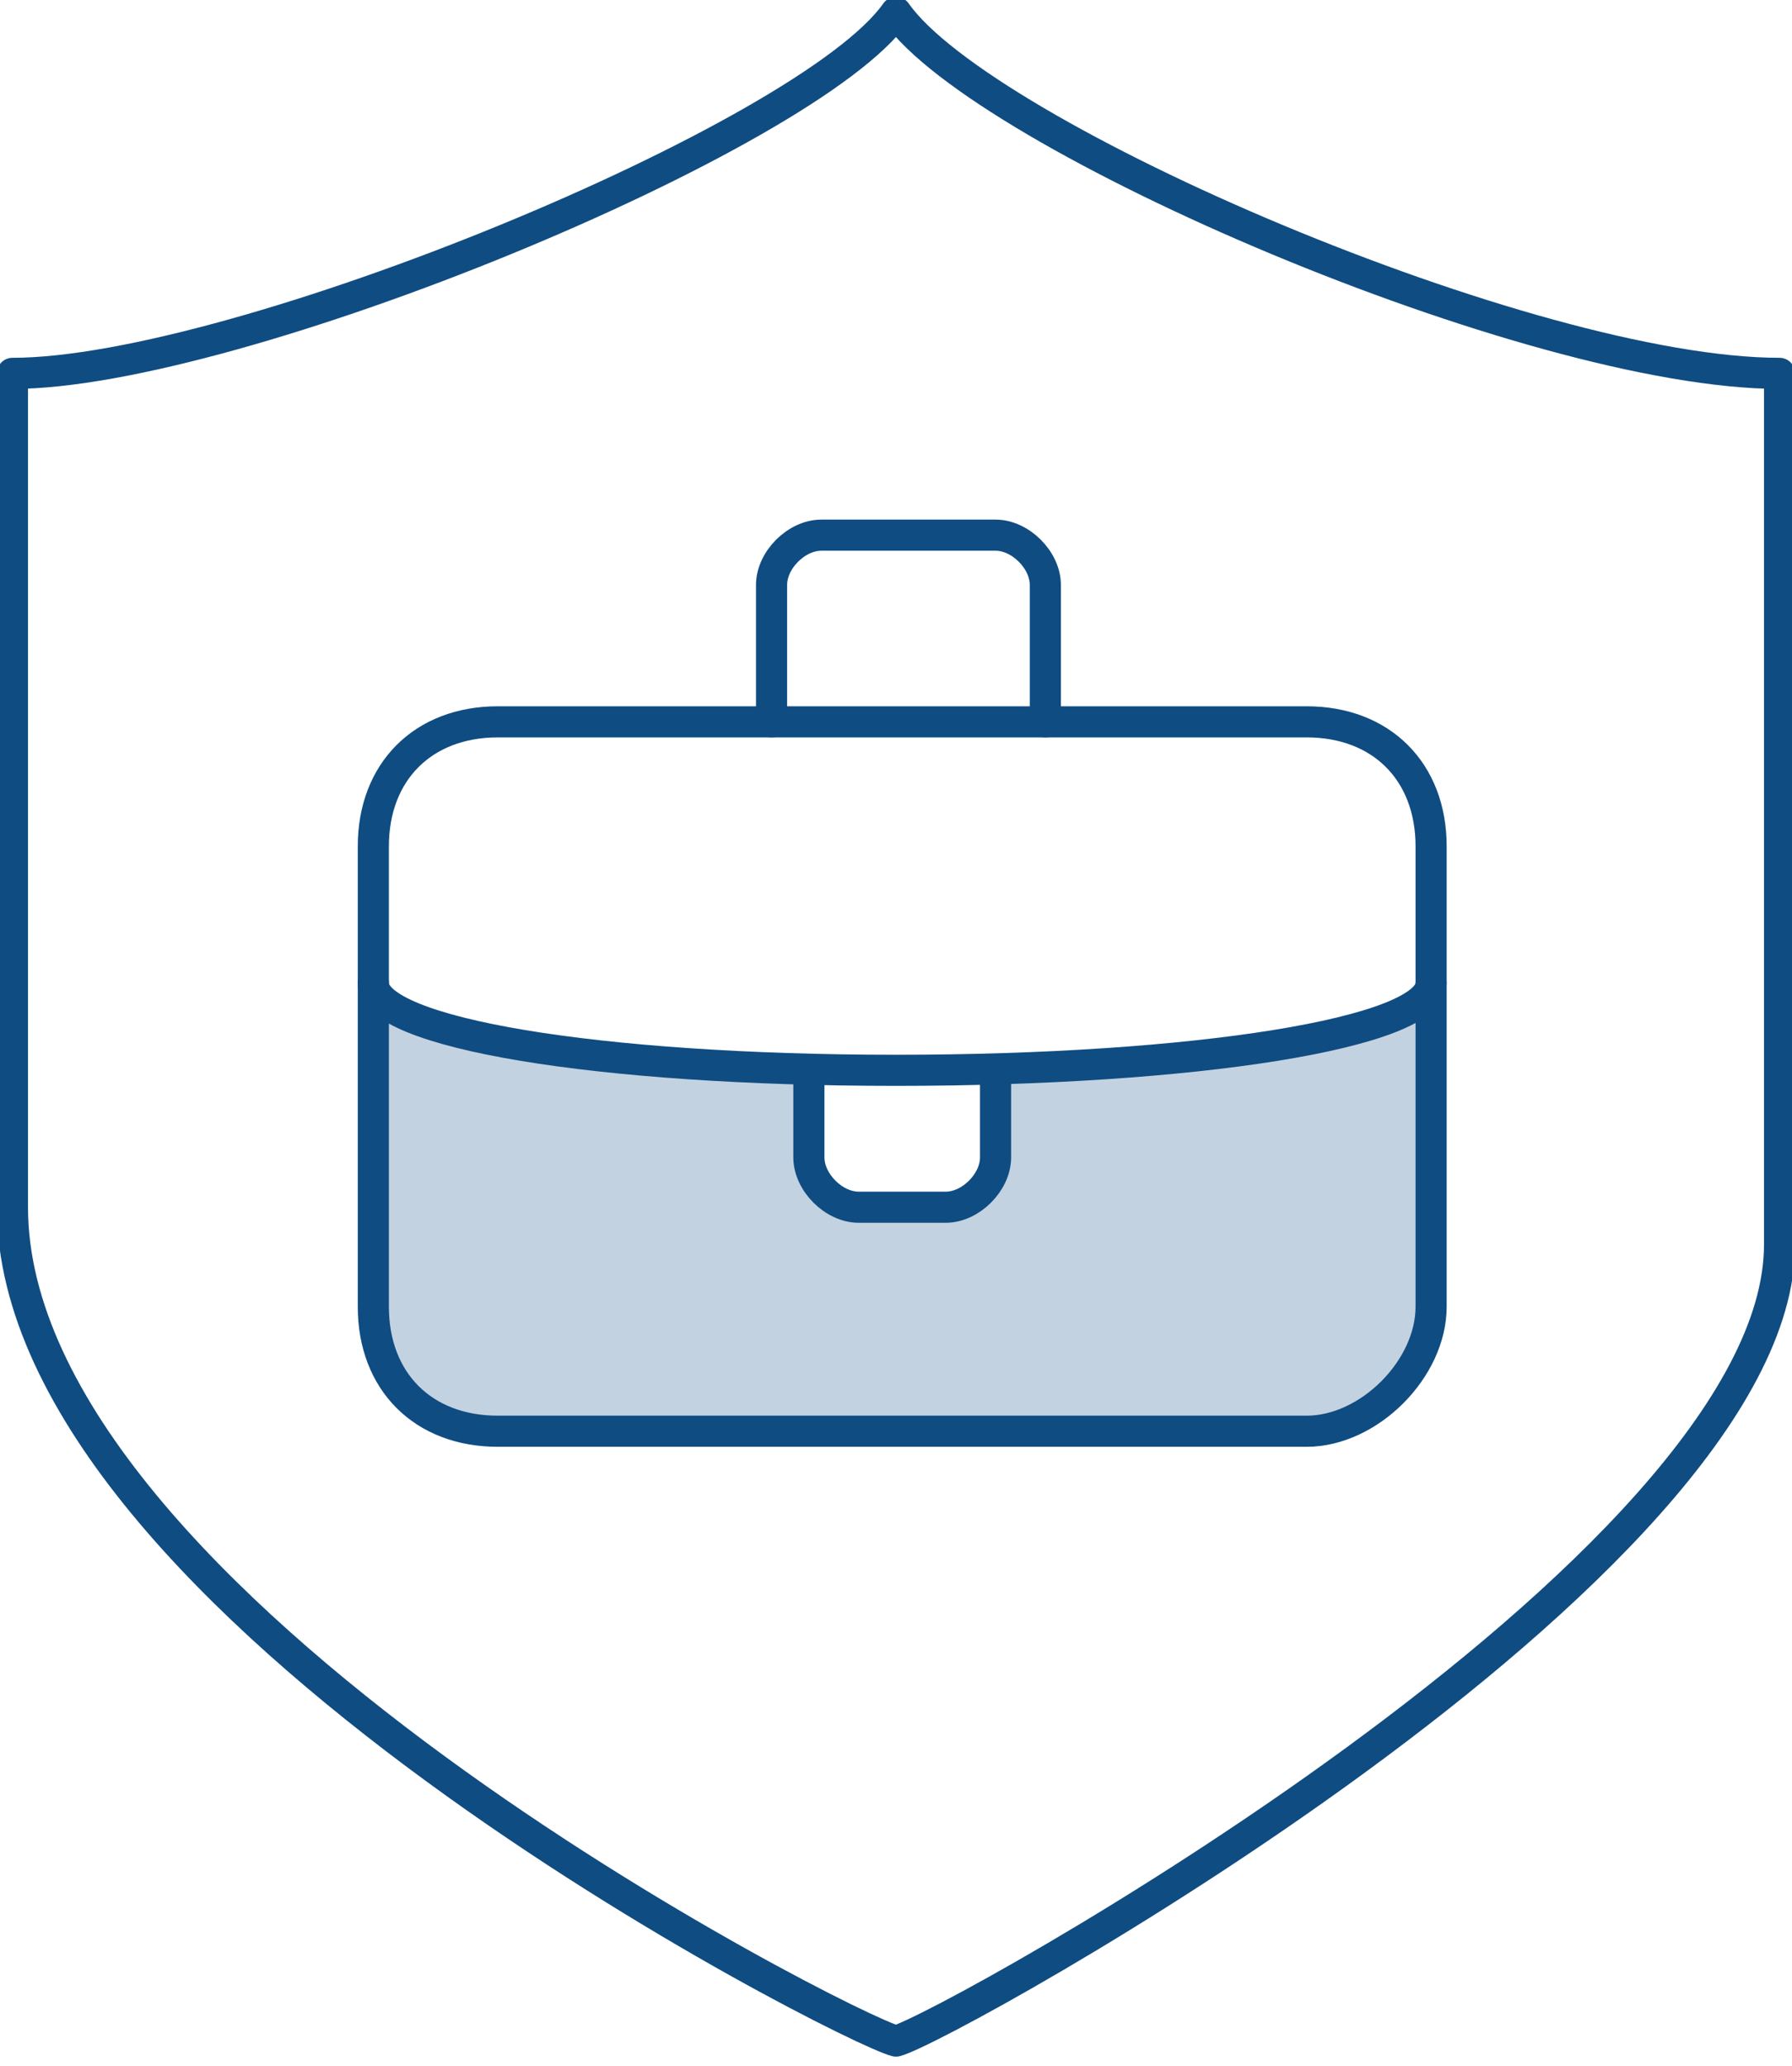
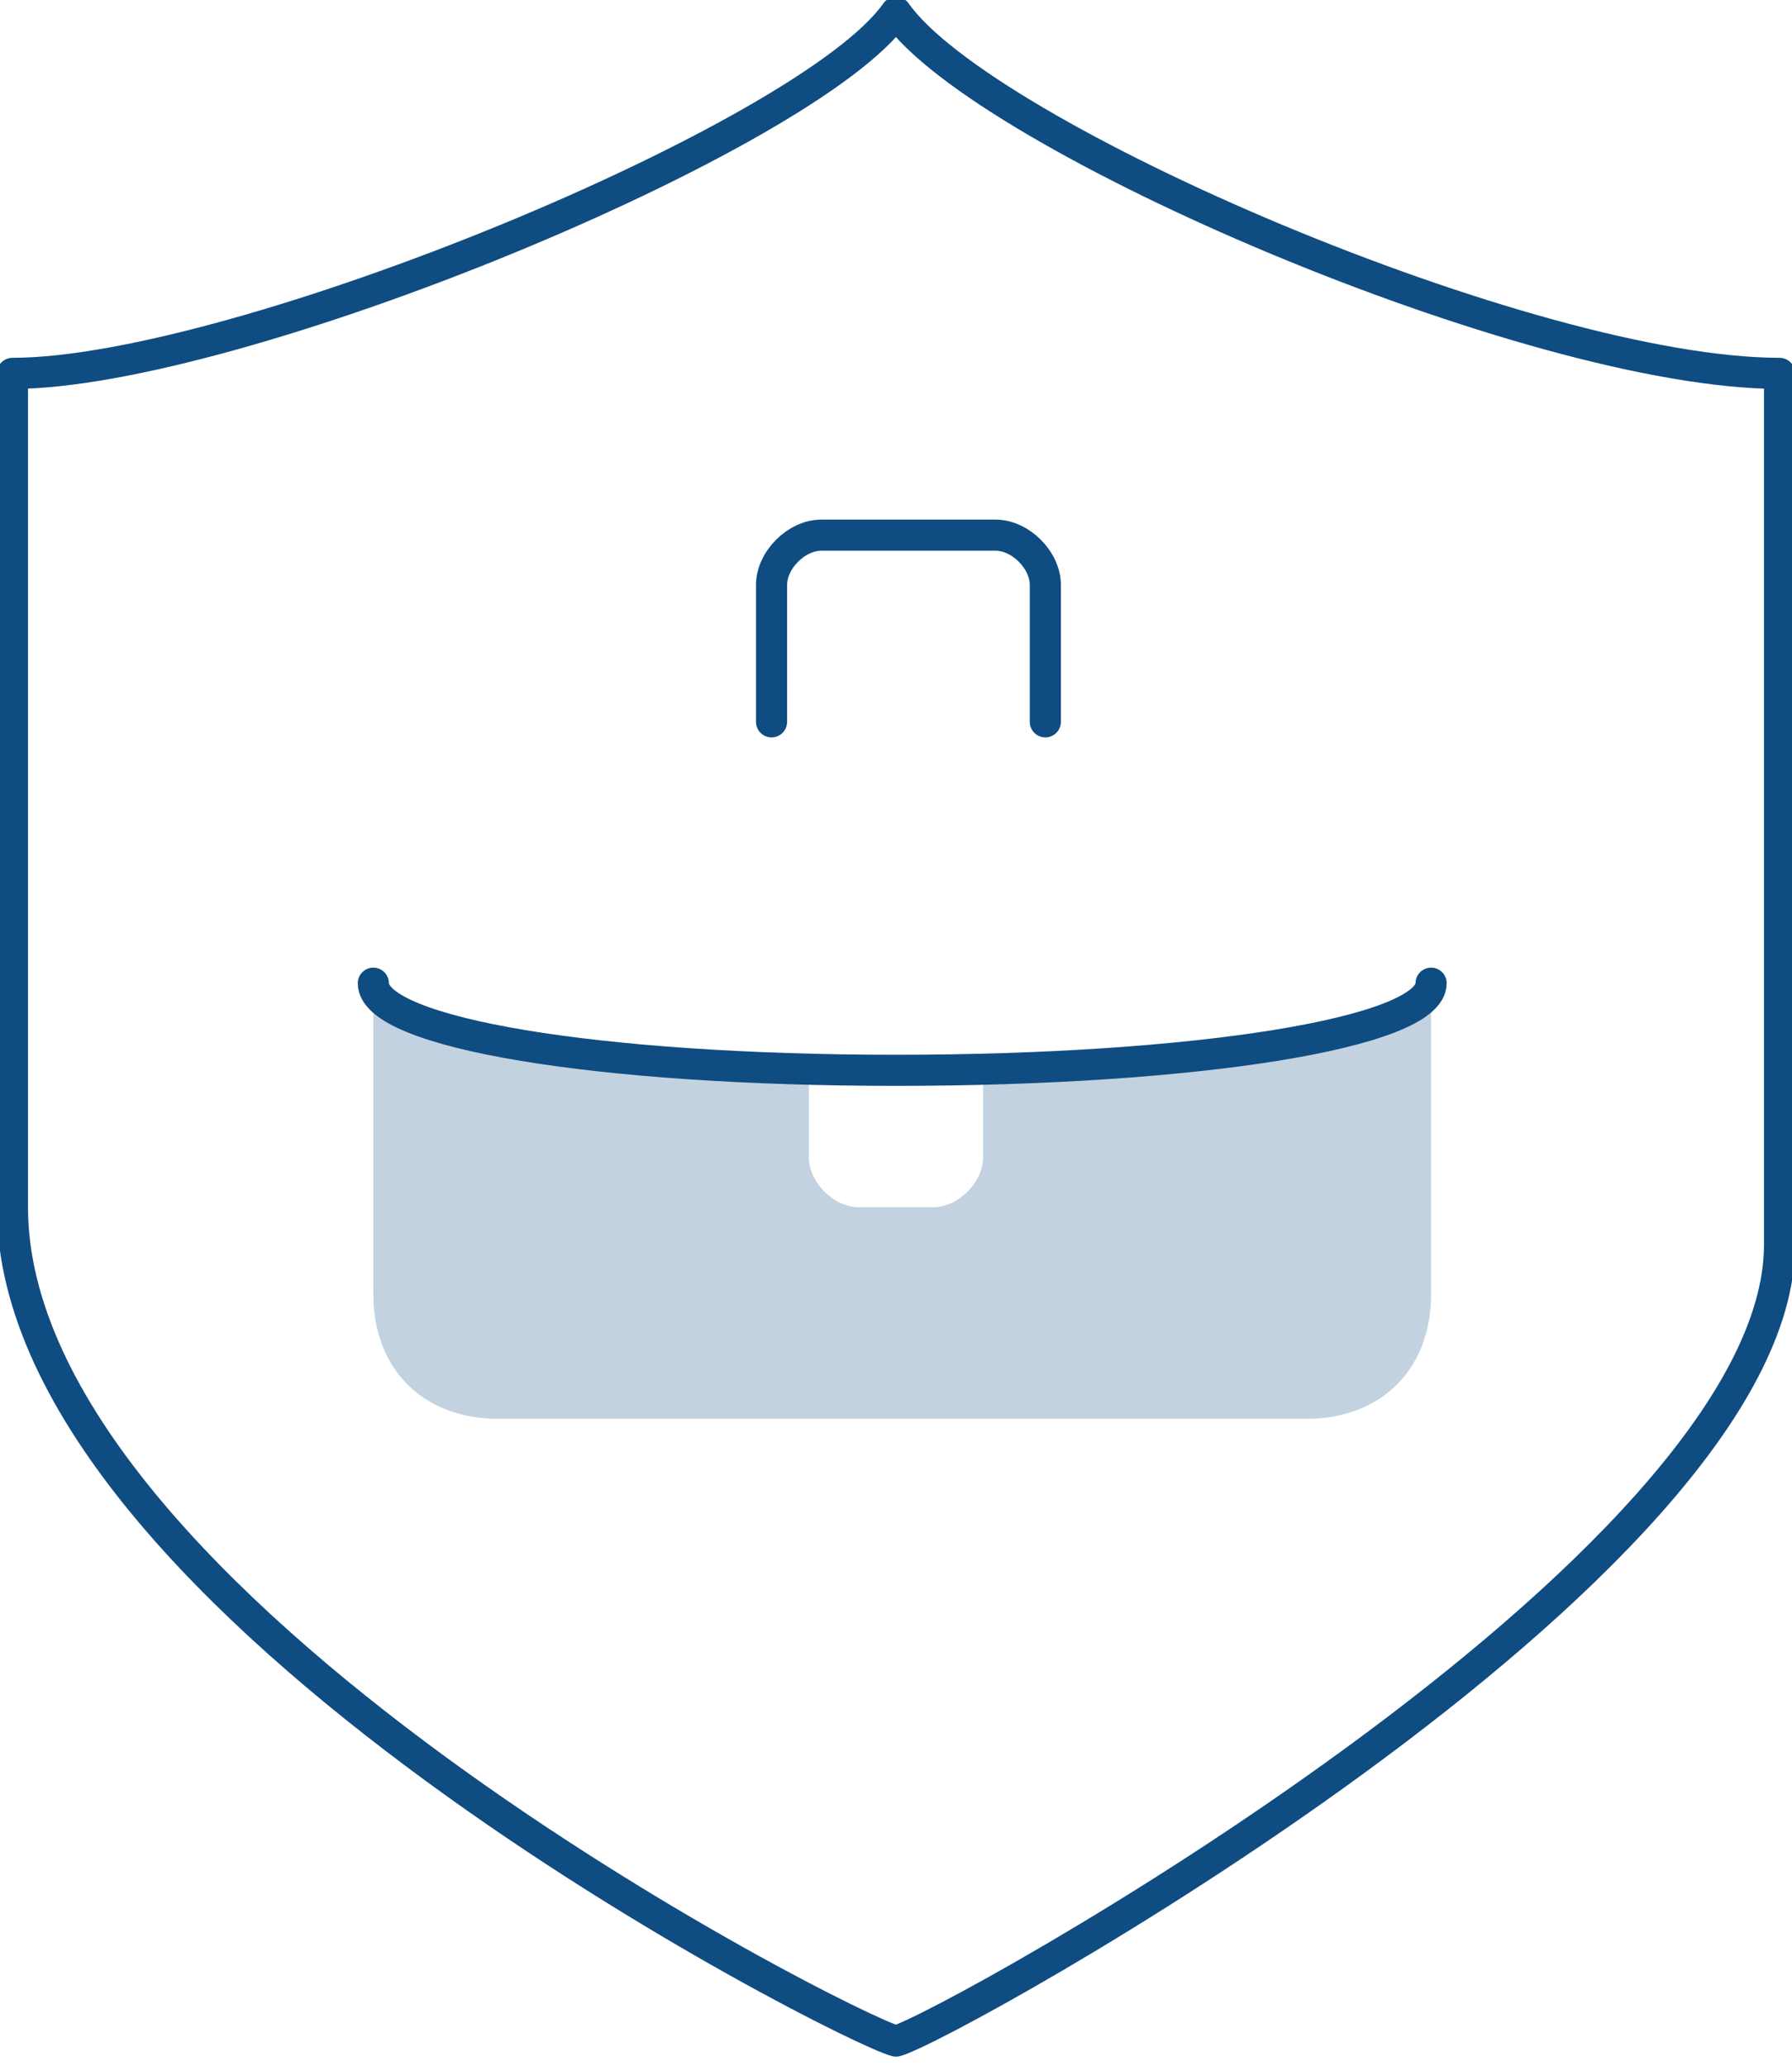
<svg xmlns="http://www.w3.org/2000/svg" xmlns:xlink="http://www.w3.org/1999/xlink" version="1.1" id="Layer_1" x="0px" y="0px" viewBox="0 0 14.4 16.6" style="enable-background:new 0 0 14.4 16.6;" xml:space="preserve">
  <style type="text/css">
	.st0{clip-path:url(#SVGID_2_);}
	
		.st1{clip-path:url(#SVGID_4_);fill:none;stroke:#0F4C82;stroke-width:0.25;stroke-linecap:round;stroke-linejoin:round;stroke-miterlimit:10;}
	.st2{opacity:0.25;clip-path:url(#SVGID_4_);}
	.st3{clip-path:url(#SVGID_6_);fill:#0F4C82;}
</style>
  <g>
    <defs>
      <rect id="SVGID_1_" width="14.4" height="16.6" />
    </defs>
    <clipPath id="SVGID_2_">
      <use xlink:href="#SVGID_1_" style="overflow:visible;" />
    </clipPath>
    <g class="st0">
      <defs>
        <rect id="SVGID_3_" y="0" width="14.4" height="16.6" />
      </defs>
      <clipPath id="SVGID_4_">
        <use xlink:href="#SVGID_3_" style="overflow:visible;" />
      </clipPath>
      <path class="st1" d="M7.2,0.1C6.5,1.1,1.9,3,0.1,3v6.7c0,3.2,6.7,6.6,7.1,6.7c0.4-0.1,7.1-3.8,7.1-6.4V3C12.3,3,7.9,1.1,7.2,0.1z" />
-       <path class="st1" d="M10.5,11.5H4c-0.6,0-1-0.4-1-1V6.8c0-0.6,0.4-1,1-1h6.5c0.6,0,1,0.4,1,1v3.7C11.5,11,11,11.5,10.5,11.5z" />
      <path class="st1" d="M6.2,5.8V4.7c0-0.2,0.2-0.4,0.4-0.4h1.4c0.2,0,0.4,0.2,0.4,0.4v1.1" />
-       <path class="st1" d="M6.5,8.6v0.7c0,0.2,0.2,0.4,0.4,0.4h0.7c0.2,0,0.4-0.2,0.4-0.4V8.6" />
      <path class="st1" d="M11.5,7.9c0,0.4-1.9,0.7-4.3,0.7S3,8.3,3,7.9" />
      <g class="st2">
        <g>
          <defs>
            <rect id="SVGID_5_" x="3" y="7.9" width="8.5" height="3.5" />
          </defs>
          <clipPath id="SVGID_6_">
            <use xlink:href="#SVGID_5_" style="overflow:visible;" />
          </clipPath>
          <path class="st3" d="M7.2,8.6h0.7v0.7c0,0.2-0.2,0.4-0.4,0.4H6.9c-0.2,0-0.4-0.2-0.4-0.4V8.6H7.2C4.9,8.6,3,8.3,3,7.9v0.7v1.8      c0,0.6,0.4,1,1,1h6.5c0.6,0,1-0.4,1-1V8.6V7.9C11.5,8.3,9.6,8.6,7.2,8.6" />
        </g>
      </g>
    </g>
  </g>
</svg>